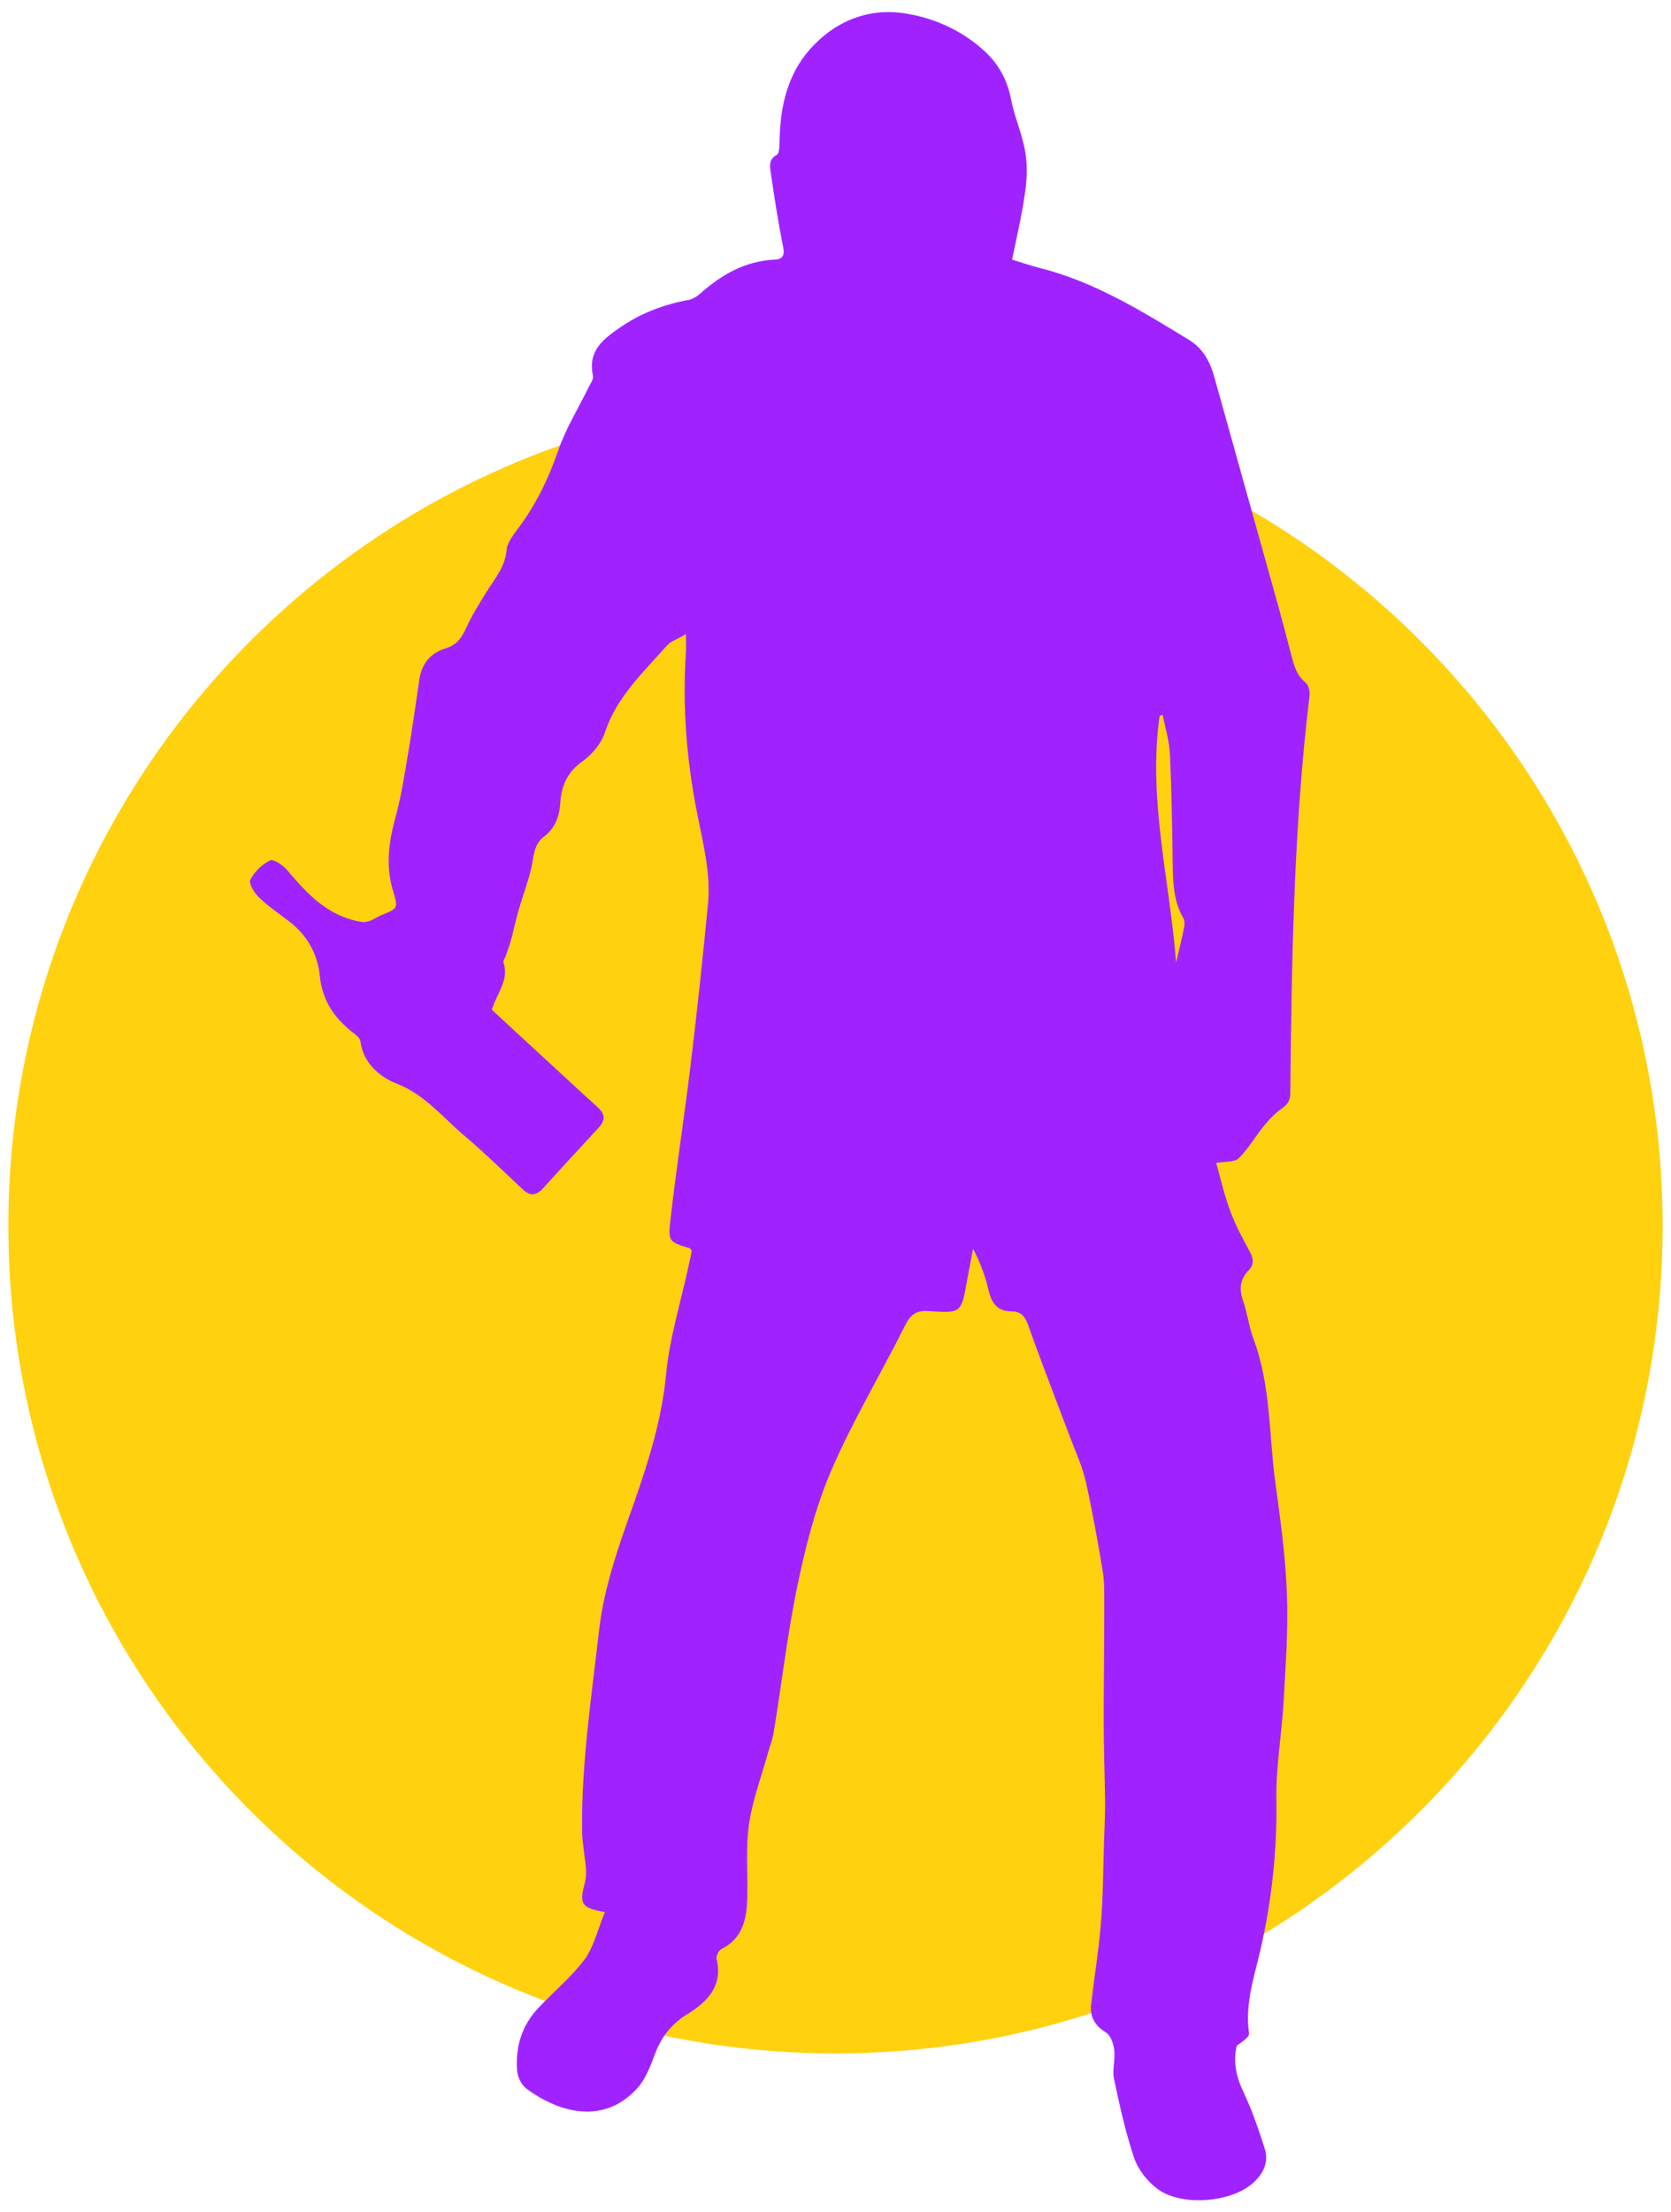
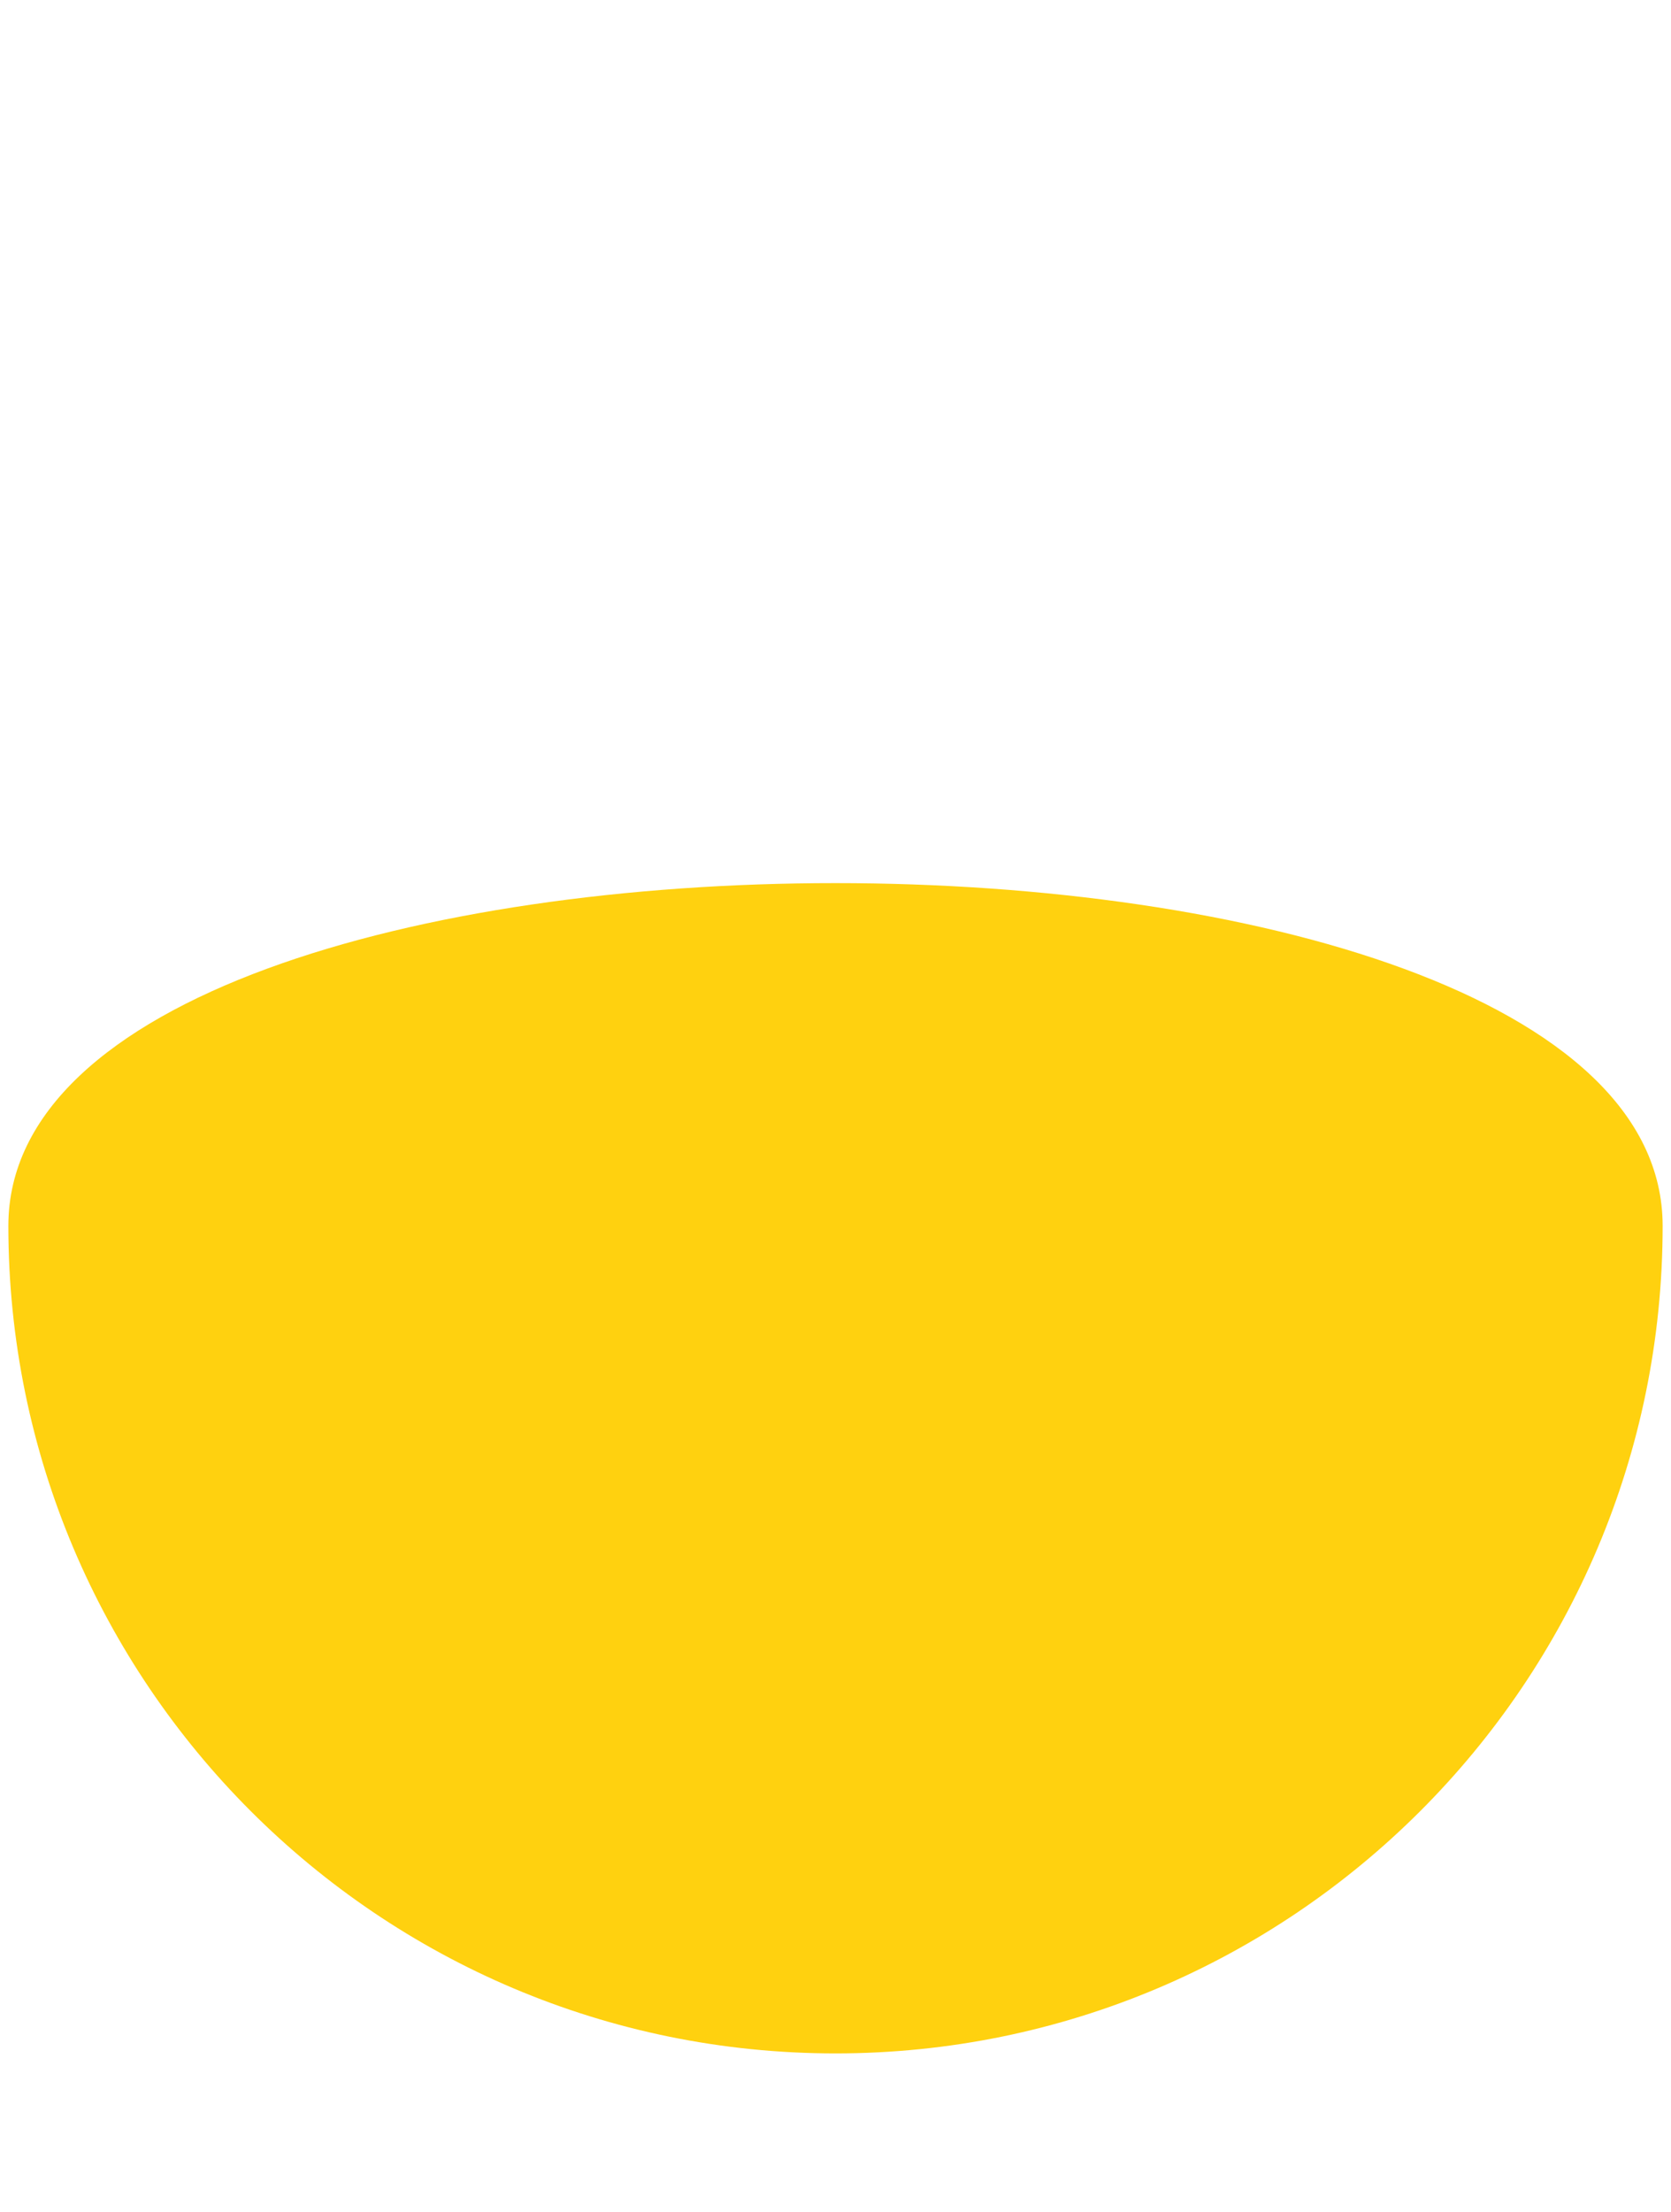
<svg xmlns="http://www.w3.org/2000/svg" version="1.1" id="Layer_1" x="0px" y="0px" viewBox="0 0 600 794" style="enable-background:new 0 0 600 794;" xml:space="preserve">
  <style type="text/css">
	.st0{fill:#FFD10F;}
	.st1{fill:#A023FF;}
</style>
-   <path class="st0" d="M300,737c164,0,297-133,297-297c0-164-133-297-297-297S3,275.9,3,440C3,604,136,737,300,737" />
-   <path class="st1" d="M417.5,256.6c-0.4,0.1-0.7,0.2-1.1,0.3c-4.3,29.8,3.6,58.8,5.9,88.5c1.1-4.6,2.1-8.6,2.9-12.7  c0.2-1,0.2-2.4-0.3-3.2c-3.3-5.6-3.7-11.8-3.8-18.1c-0.2-13.5-0.4-27-1-40.5C419.9,266.1,418.4,261.3,417.5,256.6 M217.2,686.3  c-8.4-1.5-9.2-2.9-7.3-10.1c0.5-1.8,0.6-3.7,0.5-5.5c-0.4-4.7-1.4-9.5-1.4-14.2c-0.2-23.9,3.4-47.6,6.1-71.3  c1.8-15.9,7.3-31,12.7-46.2c5.2-14.9,9.9-29.9,11.4-46c1.2-12.5,5-24.8,7.7-37.1c0.5-2.4,1.1-4.8,1.5-7c-0.4-0.5-0.5-0.8-0.8-0.9  c-7.1-2.2-7.8-2.2-6.9-9.8c2-18.2,4.9-36.3,7.1-54.6c2.4-19.6,4.5-39.3,6.4-59c1.1-11.2-1.8-22-3.9-32.8c-3.8-19.1-5.3-38.4-4-57.8  c0.1-1.7,0-3.4,0-6.4c-2.8,1.7-5.5,2.5-7,4.3c-8.4,9.5-17.9,18.3-22.1,31c-1.3,4-4.7,8-8.1,10.4c-5.4,3.8-7.5,8.8-7.9,14.7  c-0.3,5.1-1.9,9.3-6,12.4c-3.6,2.7-3.5,7-4.4,11c-1.2,5.2-3.1,10.2-4.6,15.3c-0.9,3.2-1.6,6.4-2.4,9.6c-0.6,2.3-1.4,4.5-2.2,6.8  c-0.3,0.8-1,1.7-0.8,2.4c2.1,6.3-2.4,11-4.2,16.9c5.5,5.1,11.2,10.4,17,15.7c7,6.4,13.9,12.9,20.9,19.2c2.8,2.5,3,4.7,0.5,7.4  c-6.7,7.3-13.5,14.6-20.1,21.9c-2.5,2.7-4.7,2.7-7.4,0.1c-6.9-6.5-13.7-13.1-20.9-19.2c-7.7-6.5-13.9-14.5-24-18.5  c-6-2.3-12.2-7.3-13.2-15.3c-0.2-1.2-1.6-2.3-2.8-3.2c-6.7-5.2-11-11.7-11.8-20.5c-0.8-7.6-4.4-14.1-10.6-19  c-3.7-2.9-7.7-5.5-11.1-8.8c-1.7-1.6-3.9-5.1-3.2-6.4c1.4-2.9,4.2-5.6,7.1-7c1.2-0.6,4.7,1.8,6.2,3.6c7.1,8.4,14.3,16.2,26,18.4  c3.5,0.7,5.3-1.4,7.9-2.4c5.9-2.4,5.9-2.4,4-8.8c-2.7-8.8-1.5-17.5,0.9-26.2c2.1-7.7,3.3-15.6,4.6-23.4c1.5-8.7,2.7-17.5,4-26.3  c0.9-5.6,4-9.3,9.4-11c3.7-1.1,5.6-3.4,7.2-6.9c2.2-4.9,5.1-9.5,7.9-14c2.9-4.5,6.3-8.6,6.8-14.4c0.2-2.4,2-4.8,3.5-6.9  c6.7-8.7,11.4-18.3,15-28.7c2.7-7.9,7.2-15.1,10.9-22.7c0.7-1.4,1.9-3,1.6-4.3c-1.9-9,3.8-13.2,10.1-17.5c7.5-5.1,15.7-8.1,24.5-9.7  c1.4-0.3,2.9-1.3,4-2.3c7.6-6.7,16-11.6,26.5-12.1c2.7-0.1,3.9-1.2,3.2-4.6c-1.8-8.9-3.2-18-4.5-27c-0.3-2.2-0.6-4.5,2.2-6  c0.9-0.5,1-3,1-4.6c0.2-11.4,2.2-22.3,9.5-31.6C298.6,8,311.3,2.5,325.5,4.9c10.5,1.7,20.9,6.5,28.9,14.3c4.6,4.5,7.5,10.2,8.7,16.8  c1.3,6.4,4.1,12.5,5.1,19c0.8,4.9,0.5,10.2-0.3,15.2c-1.1,7.6-2.9,15.1-4.5,23c3.4,1,6.5,2.1,9.6,2.9c19.8,4.9,36.9,15.5,54.1,26  c5,3.1,7.5,8,9,13.5c7.6,27.2,15.2,54.4,22.8,81.6c1.6,5.9,3.2,11.8,4.7,17.7c1,3.8,1.9,7.5,5.3,10.2c1,0.8,1.5,3.1,1.3,4.7  c-5.7,47.4-6.4,95-6.9,142.6c0,2.7-1,4-3.1,5.5c-2.5,1.8-4.7,4.1-6.6,6.5c-3,3.7-5.4,8-8.8,11.3c-1.5,1.5-4.8,1.1-8.1,1.7  c1.6,5.6,2.9,11.6,5.1,17.4c1.9,5.2,4.6,10,7.2,14.9c1.2,2.4,1.2,4.4-0.7,6.3c-3,3.1-3.4,6.6-2,10.7c1.6,4.5,2.1,9.4,3.8,13.9  c6.3,16.8,5.5,34.7,7.9,52c1.8,13.1,3.6,26.3,4.1,39.5c0.5,12.9-0.5,25.9-1.2,38.8c-0.7,11.7-2.8,23.5-2.6,35.2  c0.3,17.9-1.6,35.4-5.5,52.8c-2.3,10.2-5.9,20.1-4.3,30.9c0.2,1.3-2.6,3.1-4.4,4.4c-1.4,5.5-0.3,11,2.3,16.5  c3.1,6.5,5.5,13.5,7.7,20.4c1.6,4.9-0.5,9.2-4.3,12.5c-8,7.1-26.1,8.4-34.5,1.8c-3.5-2.7-6.7-6.8-8.1-11c-3.1-9.2-5.2-18.8-7.2-28.3  c-0.7-3.3,0.5-6.9,0.1-10.3c-0.3-2.3-1.3-5.3-3-6.3c-4-2.5-5.8-5.6-5.3-10.1c1.1-9.7,2.7-19.3,3.5-29s0.8-19.5,1.1-29.2  c0.2-4.8,0.4-9.6,0.4-14.4c-0.1-9.4-0.5-18.9-0.5-28.3c0-14.1,0.2-28.2,0.2-42.3c0-4.2,0.1-8.5-0.6-12.6  c-1.8-10.8-3.7-21.5-6.1-32.1c-1.3-5.5-3.7-10.7-5.7-16c-5-13.3-10.2-26.6-15-40.1c-1.1-3-2.6-4.7-5.8-4.7c-5,0-7.2-2.8-8.3-7.5  c-1.2-5.1-3-10-5.6-15c-0.7,3.7-1.4,7.4-2.1,11.1c-2.1,11.9-2.1,12.1-13.6,11.3c-4.7-0.4-6.8,1.2-8.8,5.3  c-8.7,17.4-18.8,34.2-26.5,52.1c-5.6,13.1-9.2,27.3-12.1,41.3c-3.6,17.3-5.6,35-8.5,52.5c-0.4,2.6-1.4,5-2.1,7.6  c-2.4,8.5-5.6,17-6.8,25.7c-1.2,8.7-0.3,17.7-0.6,26.6c-0.2,7.4-1.8,14.1-9.3,17.9c-1,0.5-1.9,2.5-1.7,3.5  c2.3,9.6-3.1,15.2-10.3,19.7c-5.6,3.4-9.4,8-11.7,14.1c-1.6,4.3-3.3,8.9-6.2,12.3c-12.2,13.8-28.5,9-40,0.5  c-1.8-1.3-3.2-4.1-3.4-6.3c-0.7-8.6,1.6-16.4,7.7-22.8c5.6-5.9,12-11.2,16.8-17.7C213.5,698,214.8,691.9,217.2,686.3" />
+   <path class="st0" d="M300,737c164,0,297-133,297-297S3,275.9,3,440C3,604,136,737,300,737" />
</svg>